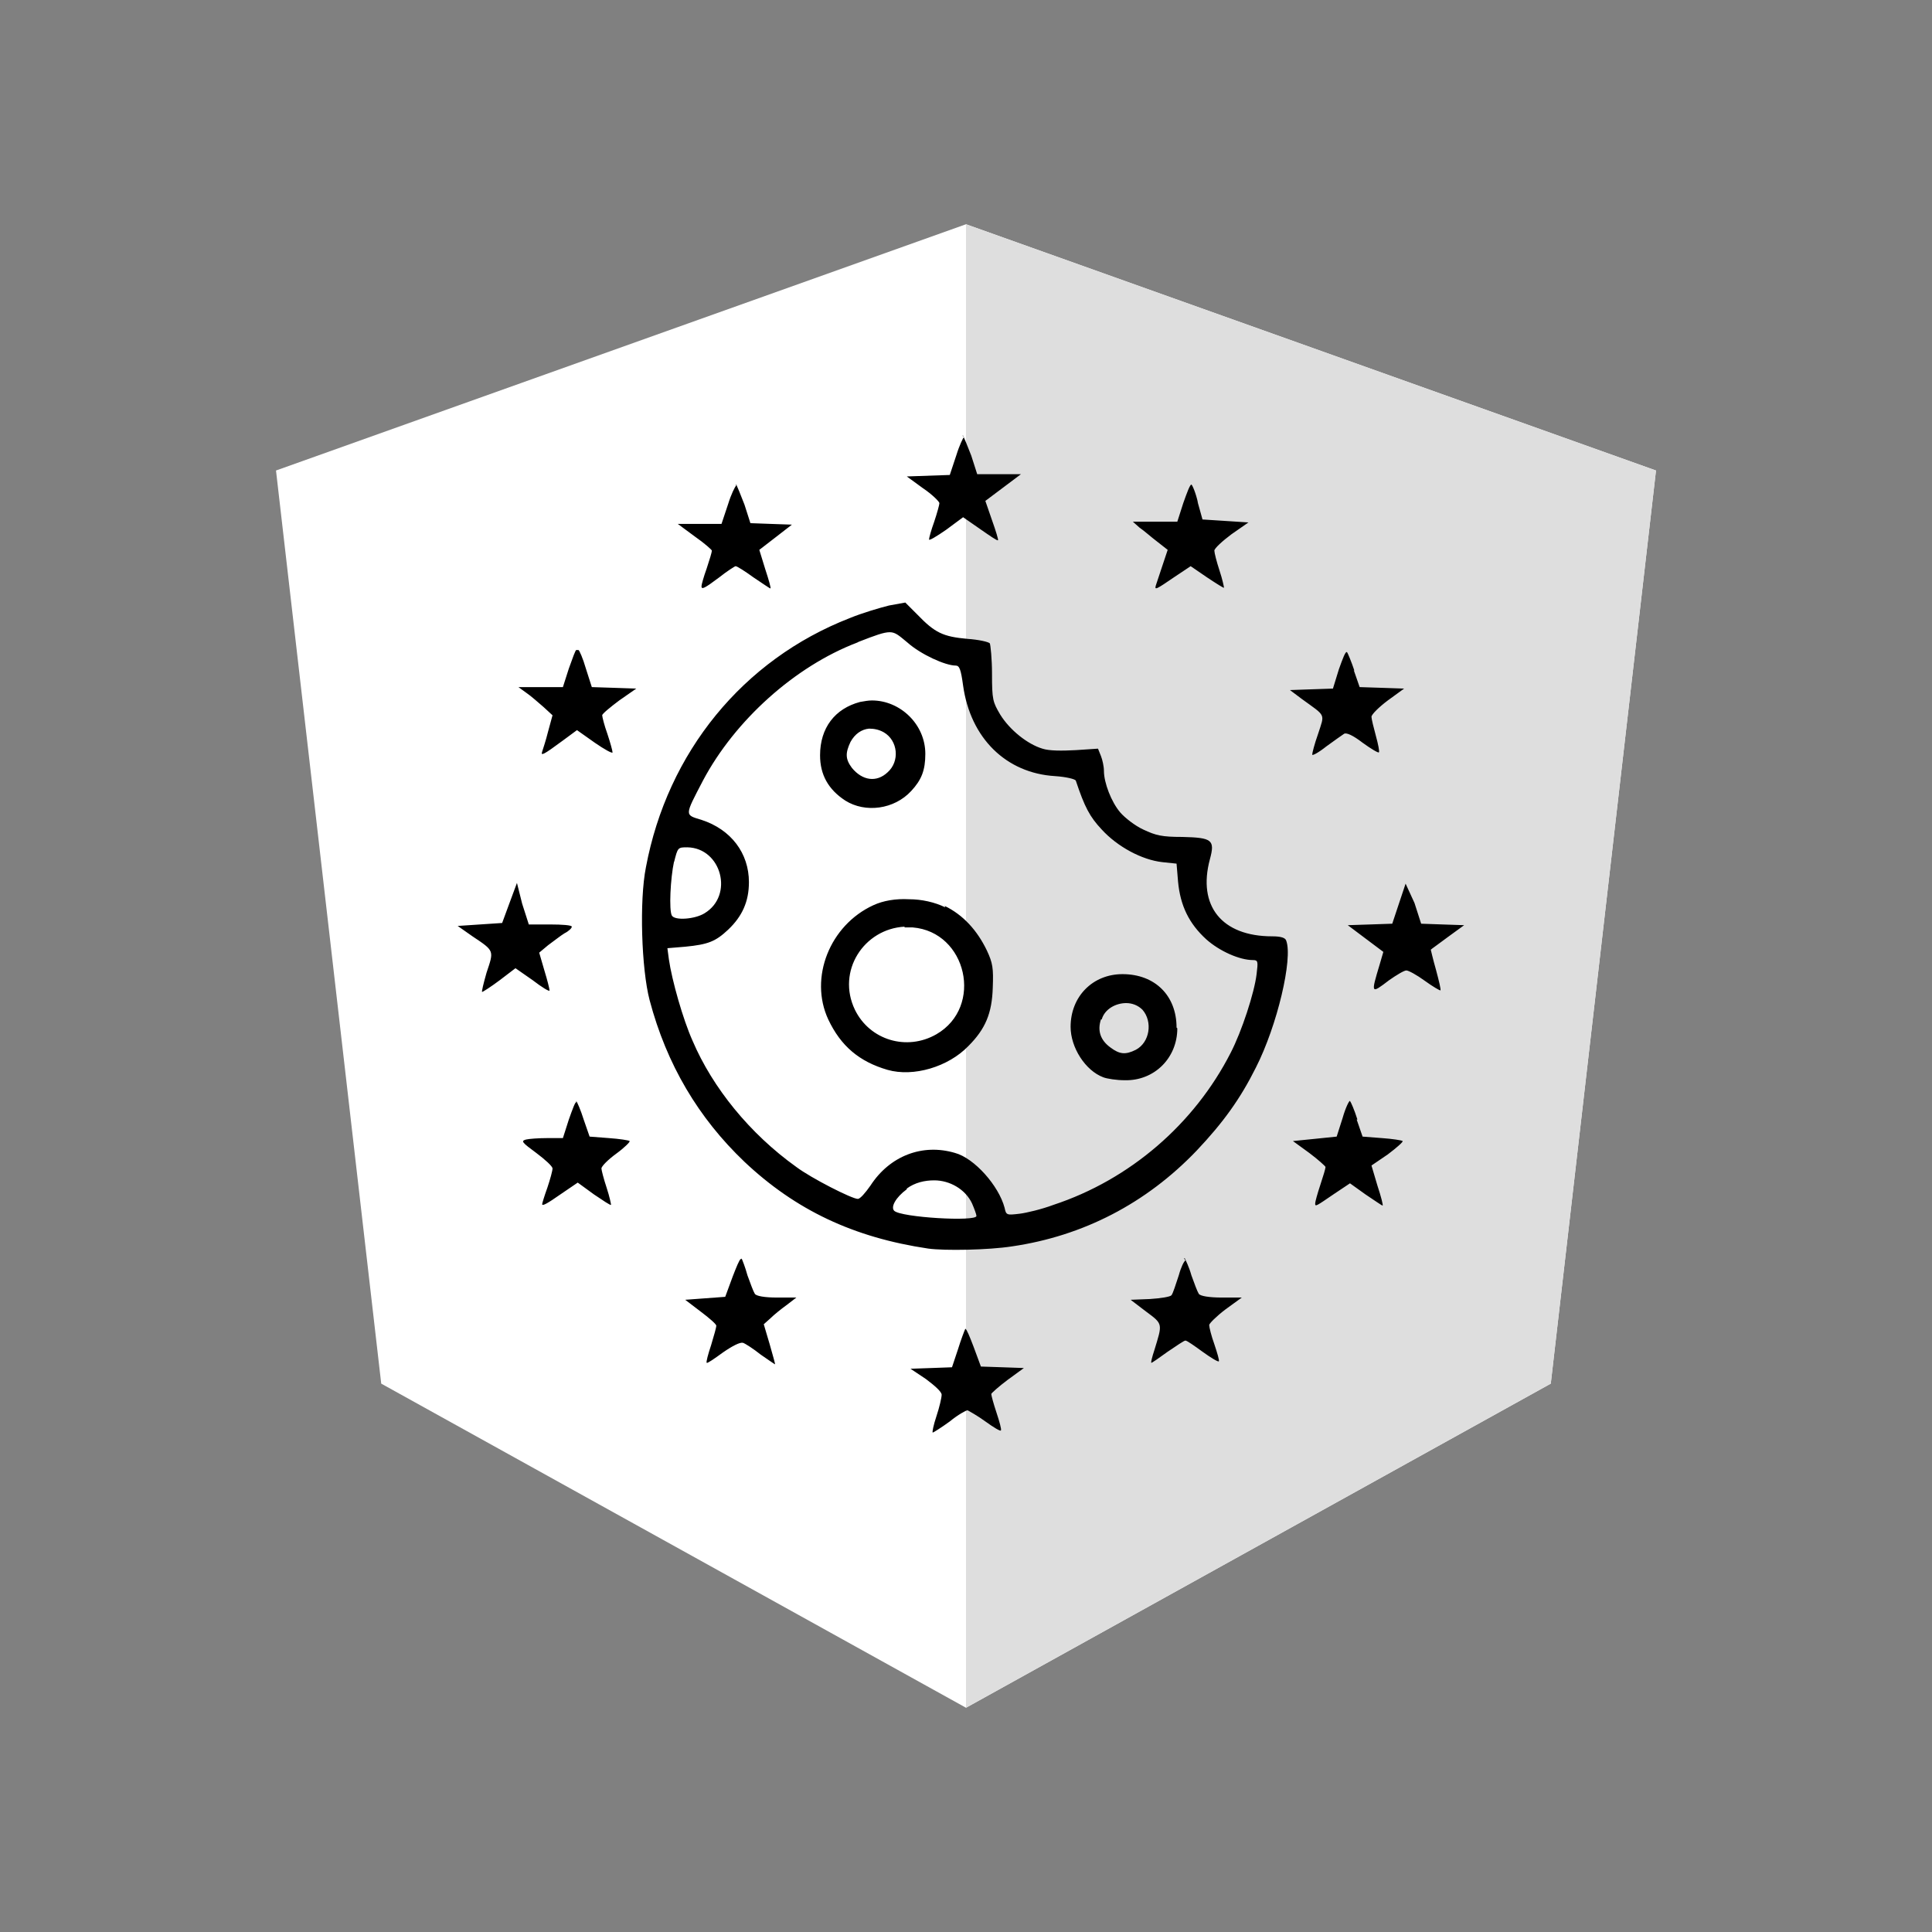
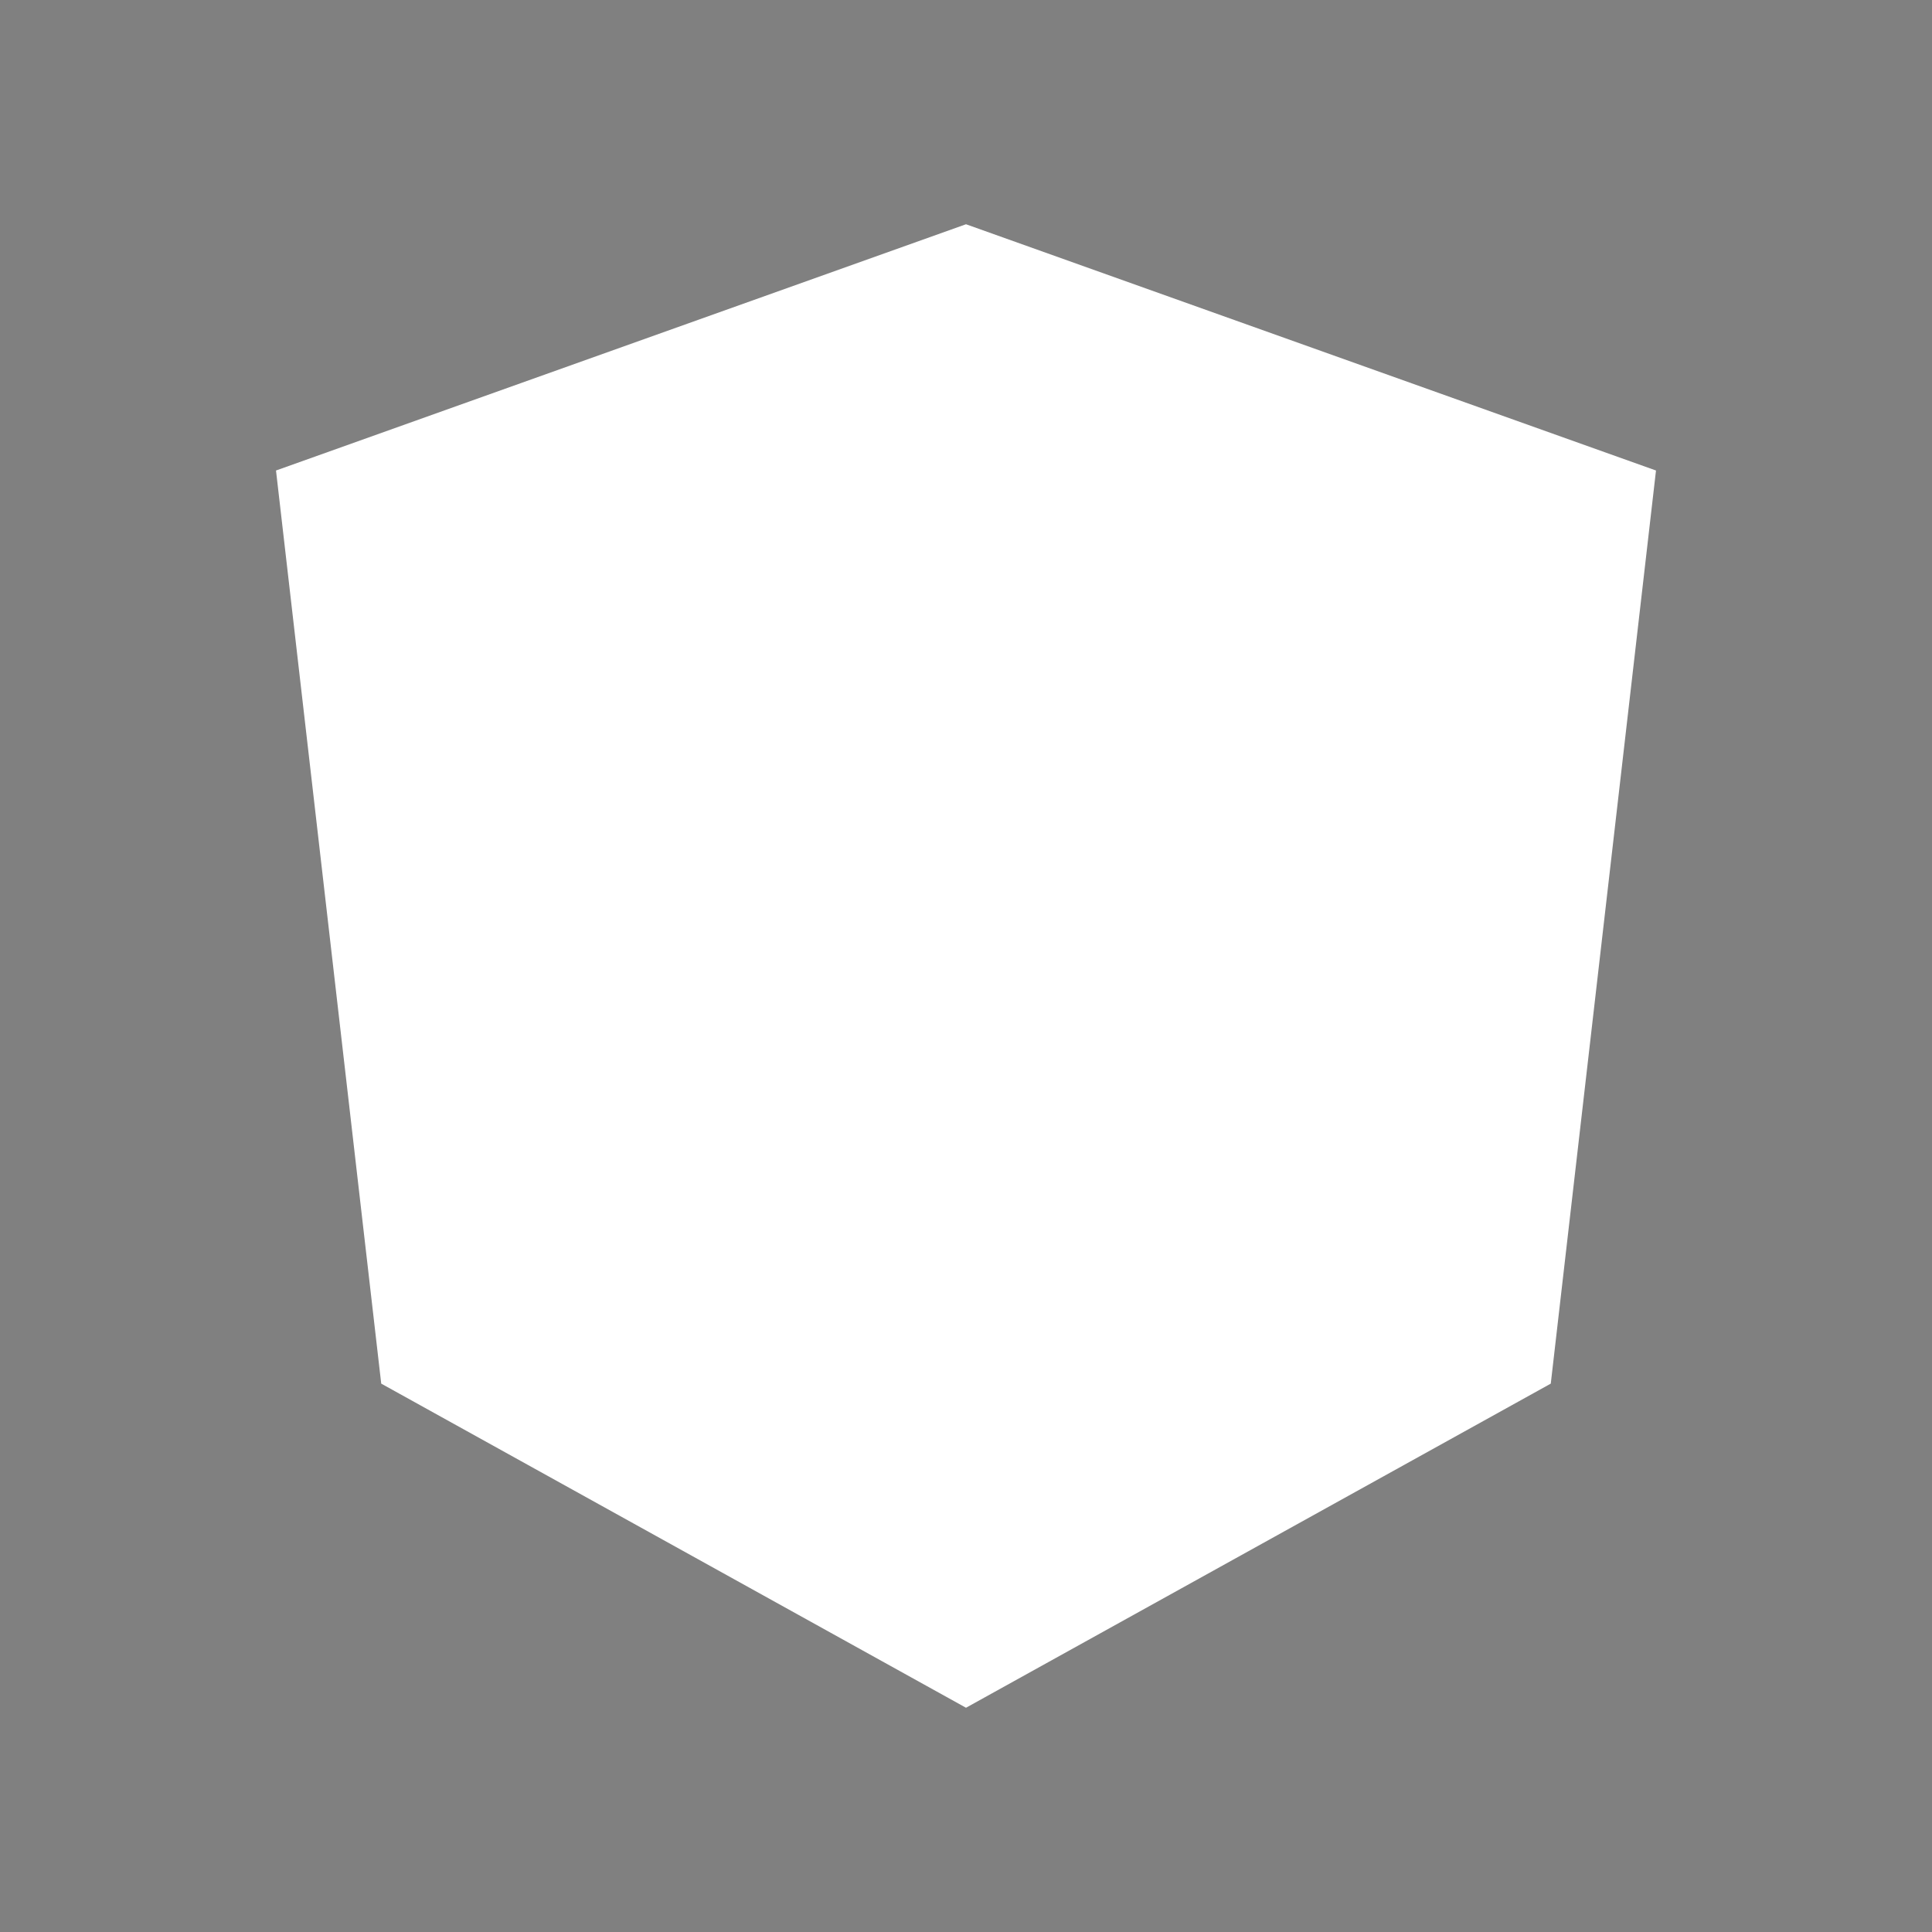
<svg xmlns="http://www.w3.org/2000/svg" width="56" height="56" viewBox="0 0 56 56" fill="none">
  <rect x="0" y="0" width="56" height="56" fill="#808080" stroke="none" />
  <path d="M28 6.5L8 13.638L11.05 40.105L28 49.5L44.95 40.105L48 13.638L28 6.5Z" fill="white" />
-   <path d="M28 6.5V11.273V11.252V33.031V49.5L44.95 40.105L48 13.638L28 6.5Z" fill="#DEDEDE" />
-   <path d="M27.895 12.627H27.916C27.938 12.67 28.045 12.928 28.153 13.208L28.325 13.745H29.592L29.077 14.132L28.561 14.519L28.754 15.078C28.862 15.379 28.948 15.659 28.926 15.659C28.905 15.68 28.69 15.53 28.411 15.336L27.916 14.992L27.422 15.358C27.143 15.551 26.928 15.68 26.928 15.637C26.928 15.594 26.993 15.358 27.079 15.121C27.165 14.863 27.229 14.627 27.229 14.584C27.229 14.541 27.014 14.326 26.756 14.154L26.284 13.81L27.53 13.767L27.723 13.186C27.809 12.907 27.916 12.692 27.938 12.67L27.895 12.627ZM34.705 14.519L34.855 15.057L35.521 15.1L36.187 15.143L35.693 15.487C35.435 15.68 35.199 15.895 35.199 15.96C35.199 16.024 35.264 16.282 35.349 16.54C35.435 16.798 35.478 17.013 35.478 17.035C35.478 17.056 35.242 16.906 34.984 16.734L34.512 16.411L34.06 16.712C33.523 17.078 33.459 17.121 33.502 16.97C33.523 16.906 33.609 16.648 33.695 16.39L33.846 15.938L33.545 15.702C33.373 15.573 33.158 15.379 33.029 15.293L32.836 15.121H33.48H34.125L34.297 14.584C34.404 14.283 34.49 14.046 34.533 14.046C34.555 14.046 34.662 14.283 34.726 14.584L34.705 14.519ZM21.322 14.046H21.343C21.364 14.089 21.472 14.347 21.579 14.627L21.751 15.164L22.353 15.186L22.954 15.207L22.482 15.573L22.009 15.938L22.181 16.497C22.288 16.82 22.353 17.056 22.331 17.056C22.31 17.056 22.095 16.906 21.837 16.734C21.601 16.562 21.364 16.411 21.322 16.411C21.3 16.411 21.064 16.562 20.849 16.734C20.419 17.056 20.333 17.099 20.333 16.992C20.333 16.949 20.398 16.712 20.484 16.476C20.57 16.218 20.634 16.003 20.634 15.96C20.634 15.938 20.419 15.745 20.14 15.551L19.646 15.186H20.913L21.107 14.605C21.193 14.326 21.3 14.111 21.343 14.068L21.322 14.046ZM26.585 17.809C27.1 18.346 27.337 18.454 28.045 18.518C28.368 18.54 28.647 18.604 28.69 18.647C28.711 18.69 28.754 19.099 28.754 19.529C28.754 20.281 28.776 20.346 28.991 20.711C29.27 21.163 29.785 21.571 30.215 21.7C30.409 21.765 30.774 21.765 31.182 21.743L31.826 21.7L31.912 21.915C31.955 22.023 31.998 22.216 31.998 22.345C31.998 22.689 32.213 23.248 32.471 23.549C32.6 23.7 32.9 23.936 33.137 24.044C33.502 24.216 33.674 24.259 34.275 24.259C35.135 24.28 35.221 24.345 35.07 24.904C34.705 26.258 35.414 27.14 36.875 27.14C37.132 27.14 37.261 27.183 37.283 27.269C37.476 27.785 37.025 29.72 36.402 30.945C35.951 31.848 35.457 32.536 34.684 33.353C33.223 34.88 31.397 35.826 29.334 36.127C28.647 36.234 27.38 36.256 26.907 36.191C24.737 35.869 23.061 35.073 21.579 33.676C20.247 32.407 19.324 30.859 18.829 28.989C18.593 28.086 18.529 26.108 18.722 25.14C19.345 21.808 21.536 19.12 24.63 17.916C24.995 17.766 25.511 17.615 25.768 17.551L26.241 17.465L26.585 17.809ZM24.845 18.626C23.04 19.314 21.3 20.883 20.376 22.625C19.839 23.657 19.839 23.614 20.333 23.764C21.193 24.044 21.708 24.732 21.708 25.57C21.708 26.129 21.515 26.559 21.107 26.946C20.741 27.29 20.527 27.376 19.861 27.441L19.345 27.484L19.388 27.806C19.474 28.408 19.796 29.548 20.076 30.171C20.655 31.526 21.73 32.859 23.083 33.826C23.513 34.149 24.694 34.751 24.866 34.751C24.93 34.751 25.081 34.579 25.231 34.364C25.79 33.504 26.735 33.138 27.68 33.418C28.239 33.568 28.948 34.364 29.119 35.009C29.163 35.224 29.184 35.224 29.549 35.181C29.742 35.159 30.194 35.052 30.537 34.923C32.75 34.192 34.619 32.579 35.672 30.515C35.994 29.892 36.359 28.774 36.423 28.236C36.467 27.871 36.467 27.828 36.316 27.828C35.929 27.828 35.349 27.57 34.963 27.226C34.469 26.774 34.211 26.258 34.146 25.549L34.103 25.033L33.695 24.99C33.094 24.925 32.385 24.538 31.934 24.044C31.59 23.678 31.44 23.399 31.182 22.625C31.16 22.582 30.903 22.517 30.58 22.496C29.163 22.41 28.131 21.399 27.916 19.873C27.852 19.4 27.809 19.292 27.702 19.292C27.401 19.292 26.692 18.97 26.305 18.626C26.069 18.432 25.962 18.325 25.79 18.325C25.618 18.325 25.382 18.411 24.887 18.604L24.845 18.626ZM16.767 18.841C16.789 18.841 16.896 19.077 16.982 19.378L17.154 19.916L17.798 19.937L18.443 19.959L17.949 20.303C17.691 20.496 17.455 20.69 17.455 20.733C17.455 20.776 17.519 21.034 17.605 21.27C17.691 21.528 17.755 21.765 17.755 21.808C17.755 21.851 17.519 21.722 17.24 21.528L16.724 21.163L16.316 21.464C15.736 21.894 15.672 21.915 15.715 21.786C15.736 21.722 15.822 21.464 15.886 21.206L16.015 20.733L15.758 20.496C15.607 20.367 15.392 20.174 15.264 20.088L15.027 19.916H15.672H16.316L16.488 19.378C16.595 19.077 16.681 18.841 16.703 18.841H16.767ZM39.238 19.421L39.41 19.916L40.054 19.937L40.699 19.959L40.226 20.303C39.968 20.496 39.753 20.711 39.753 20.776C39.753 20.84 39.818 21.098 39.882 21.335C39.947 21.571 39.99 21.786 39.968 21.808C39.947 21.829 39.732 21.7 39.495 21.528C39.216 21.313 39.023 21.227 38.958 21.27C38.894 21.313 38.679 21.464 38.443 21.636C38.228 21.808 38.035 21.915 38.035 21.872C38.035 21.829 38.099 21.571 38.206 21.27C38.4 20.668 38.443 20.776 37.734 20.26L37.39 20.002L38.013 19.98L38.636 19.959L38.808 19.4C38.916 19.099 39.001 18.862 39.044 18.905C39.066 18.927 39.173 19.185 39.259 19.443L39.238 19.421ZM26.821 21.851C26.821 22.324 26.713 22.603 26.413 22.926C25.919 23.463 25.081 23.571 24.501 23.205C24.007 22.883 23.77 22.453 23.77 21.894C23.77 21.098 24.2 20.539 24.93 20.346C25.059 20.324 25.167 20.303 25.274 20.303C26.09 20.303 26.821 20.991 26.821 21.851ZM24.651 21.507C24.501 21.829 24.501 22.001 24.694 22.259C24.995 22.625 25.403 22.689 25.725 22.388C26.09 22.066 26.026 21.464 25.618 21.227C25.468 21.141 25.317 21.12 25.188 21.12C24.974 21.141 24.78 21.27 24.651 21.507ZM19.538 24.968C19.431 25.463 19.388 26.387 19.474 26.538C19.56 26.688 20.14 26.645 20.419 26.473C21.279 25.957 20.913 24.581 19.925 24.56C19.646 24.56 19.646 24.56 19.538 24.99V24.968ZM40.999 26.172L41.193 26.774L41.816 26.796L42.439 26.817L41.966 27.161C41.708 27.355 41.493 27.505 41.472 27.527C41.472 27.527 41.536 27.806 41.622 28.107C41.708 28.43 41.773 28.688 41.751 28.709C41.73 28.709 41.536 28.602 41.3 28.43C41.064 28.258 40.827 28.129 40.763 28.129C40.699 28.129 40.484 28.258 40.269 28.408C39.732 28.817 39.732 28.817 39.99 27.957L40.097 27.591L39.581 27.204L39.066 26.817L39.71 26.796L40.355 26.774L40.548 26.194L40.742 25.613L40.999 26.172ZM15.135 26.194L15.328 26.796H15.951C16.295 26.796 16.574 26.817 16.574 26.86C16.574 26.903 16.488 26.989 16.359 27.054C16.252 27.118 16.037 27.29 15.886 27.398L15.629 27.613L15.779 28.129C15.865 28.408 15.929 28.666 15.929 28.709C15.929 28.752 15.715 28.623 15.435 28.408L14.941 28.064L14.49 28.408C14.232 28.602 13.996 28.752 13.975 28.752C13.953 28.752 14.018 28.494 14.103 28.193C14.318 27.548 14.34 27.57 13.695 27.14L13.266 26.839L13.91 26.796L14.555 26.753L14.769 26.172L14.984 25.592L15.135 26.194ZM27.38 26.258C27.916 26.516 28.325 26.968 28.604 27.548C28.776 27.914 28.797 28.064 28.776 28.623C28.754 29.376 28.561 29.827 28.067 30.322C27.487 30.924 26.477 31.225 25.725 31.01C24.909 30.773 24.372 30.322 24.007 29.548C23.448 28.344 24.05 26.817 25.317 26.237C25.596 26.108 25.962 26.043 26.348 26.065C26.713 26.065 27.1 26.151 27.401 26.301L27.38 26.258ZM26.219 26.86C25.038 26.925 24.243 28.15 24.78 29.268C25.21 30.15 26.284 30.472 27.143 29.978C28.518 29.182 28.024 27.011 26.456 26.882C26.37 26.882 26.284 26.882 26.219 26.882V26.86ZM34.125 29.806C34.125 30.666 33.459 31.332 32.6 31.311C32.363 31.311 32.084 31.268 31.977 31.225C31.461 31.031 31.032 30.365 31.032 29.763C31.032 28.881 31.676 28.236 32.535 28.236C33.48 28.236 34.103 28.86 34.103 29.784L34.125 29.806ZM31.912 29.548C31.805 29.87 31.891 30.15 32.191 30.365C32.449 30.558 32.621 30.58 32.922 30.429C33.33 30.214 33.416 29.612 33.115 29.268C32.986 29.139 32.815 29.075 32.643 29.075C32.342 29.075 32.02 29.247 31.934 29.548H31.912ZM16.703 31.913C16.724 31.934 16.832 32.171 16.918 32.45L17.09 32.945L17.648 32.988C17.949 33.009 18.228 33.052 18.25 33.074C18.271 33.095 18.099 33.267 17.863 33.439C17.627 33.611 17.433 33.805 17.433 33.869C17.433 33.912 17.498 34.17 17.584 34.428C17.669 34.686 17.712 34.901 17.712 34.923C17.691 34.944 17.476 34.794 17.218 34.622L16.746 34.278L16.273 34.6C15.844 34.901 15.715 34.966 15.715 34.901C15.715 34.88 15.779 34.665 15.865 34.428C15.951 34.17 16.015 33.934 16.015 33.869C16.015 33.805 15.8 33.611 15.543 33.418C15.135 33.117 15.092 33.074 15.242 33.031C15.328 33.009 15.607 32.988 15.865 32.988H16.316L16.488 32.45C16.595 32.149 16.681 31.913 16.703 31.956V31.913ZM39.324 32.45L39.495 32.945L40.054 32.988C40.355 33.009 40.634 33.052 40.656 33.074C40.677 33.095 40.484 33.267 40.226 33.461L39.753 33.783L39.925 34.364C40.032 34.686 40.097 34.944 40.075 34.944C40.054 34.944 39.839 34.794 39.581 34.622L39.13 34.299L38.679 34.6C38.142 34.966 38.121 34.987 38.121 34.88C38.121 34.837 38.185 34.6 38.271 34.342C38.357 34.084 38.421 33.869 38.421 33.826C38.421 33.805 38.206 33.611 37.949 33.418L37.476 33.074L38.121 33.009L38.744 32.945L38.916 32.407C39.001 32.106 39.109 31.891 39.13 31.913C39.152 31.934 39.259 32.171 39.345 32.45H39.324ZM26.284 34.471C25.962 34.708 25.811 34.987 25.919 35.095C26.112 35.288 28.303 35.417 28.303 35.245C28.303 35.202 28.239 35.03 28.174 34.88C27.981 34.471 27.53 34.213 27.079 34.213C26.799 34.213 26.52 34.278 26.284 34.45V34.471ZM21.493 36.471C21.515 36.514 21.601 36.729 21.665 36.965C21.751 37.202 21.837 37.438 21.88 37.503C21.923 37.567 22.159 37.61 22.524 37.61H23.083L22.804 37.825C22.653 37.933 22.439 38.105 22.331 38.212L22.138 38.384L22.31 38.965C22.396 39.287 22.482 39.545 22.46 39.545C22.46 39.545 22.267 39.416 22.052 39.266C21.837 39.094 21.601 38.943 21.536 38.922C21.45 38.9 21.235 39.008 20.956 39.201C20.72 39.373 20.505 39.524 20.484 39.502C20.462 39.481 20.527 39.244 20.613 38.986C20.698 38.707 20.763 38.47 20.763 38.427C20.763 38.384 20.57 38.212 20.312 38.019L19.861 37.675L20.441 37.632L21.021 37.589L21.235 37.008C21.343 36.729 21.429 36.514 21.472 36.492H21.493V36.471ZM34.318 36.471H34.34C34.361 36.514 34.469 36.729 34.533 36.965C34.619 37.202 34.705 37.438 34.748 37.503C34.791 37.567 35.049 37.61 35.414 37.61H35.994L35.521 37.954C35.264 38.148 35.049 38.363 35.049 38.406C35.049 38.47 35.113 38.728 35.199 38.965C35.285 39.223 35.349 39.438 35.328 39.459C35.306 39.481 35.092 39.352 34.855 39.18C34.619 39.008 34.404 38.857 34.361 38.857C34.318 38.857 34.103 39.008 33.846 39.18C33.609 39.352 33.395 39.502 33.373 39.502C33.352 39.502 33.395 39.33 33.459 39.137C33.695 38.363 33.717 38.384 33.223 38.019L32.772 37.675L33.33 37.653C33.652 37.632 33.91 37.589 33.953 37.546C33.996 37.503 34.082 37.223 34.168 36.965C34.232 36.729 34.318 36.557 34.361 36.535L34.318 36.471ZM27.981 38.513C28.024 38.535 28.11 38.75 28.217 39.029L28.432 39.61L29.055 39.631L29.678 39.653L29.206 39.997C28.948 40.19 28.733 40.384 28.733 40.405C28.733 40.448 28.797 40.685 28.883 40.943C28.969 41.201 29.034 41.437 29.012 41.459C29.012 41.502 28.797 41.373 28.561 41.201C28.325 41.029 28.088 40.9 28.045 40.878C28.003 40.878 27.766 41.007 27.53 41.201C27.294 41.373 27.057 41.523 27.036 41.523C27.014 41.523 27.057 41.308 27.143 41.05C27.229 40.792 27.294 40.513 27.294 40.427C27.294 40.341 27.1 40.169 26.842 39.975L26.391 39.674L26.993 39.653L27.594 39.631L27.766 39.115C27.852 38.836 27.959 38.556 27.981 38.513C27.981 38.513 27.981 38.513 28.003 38.513H27.981Z" fill="black" />
</svg>